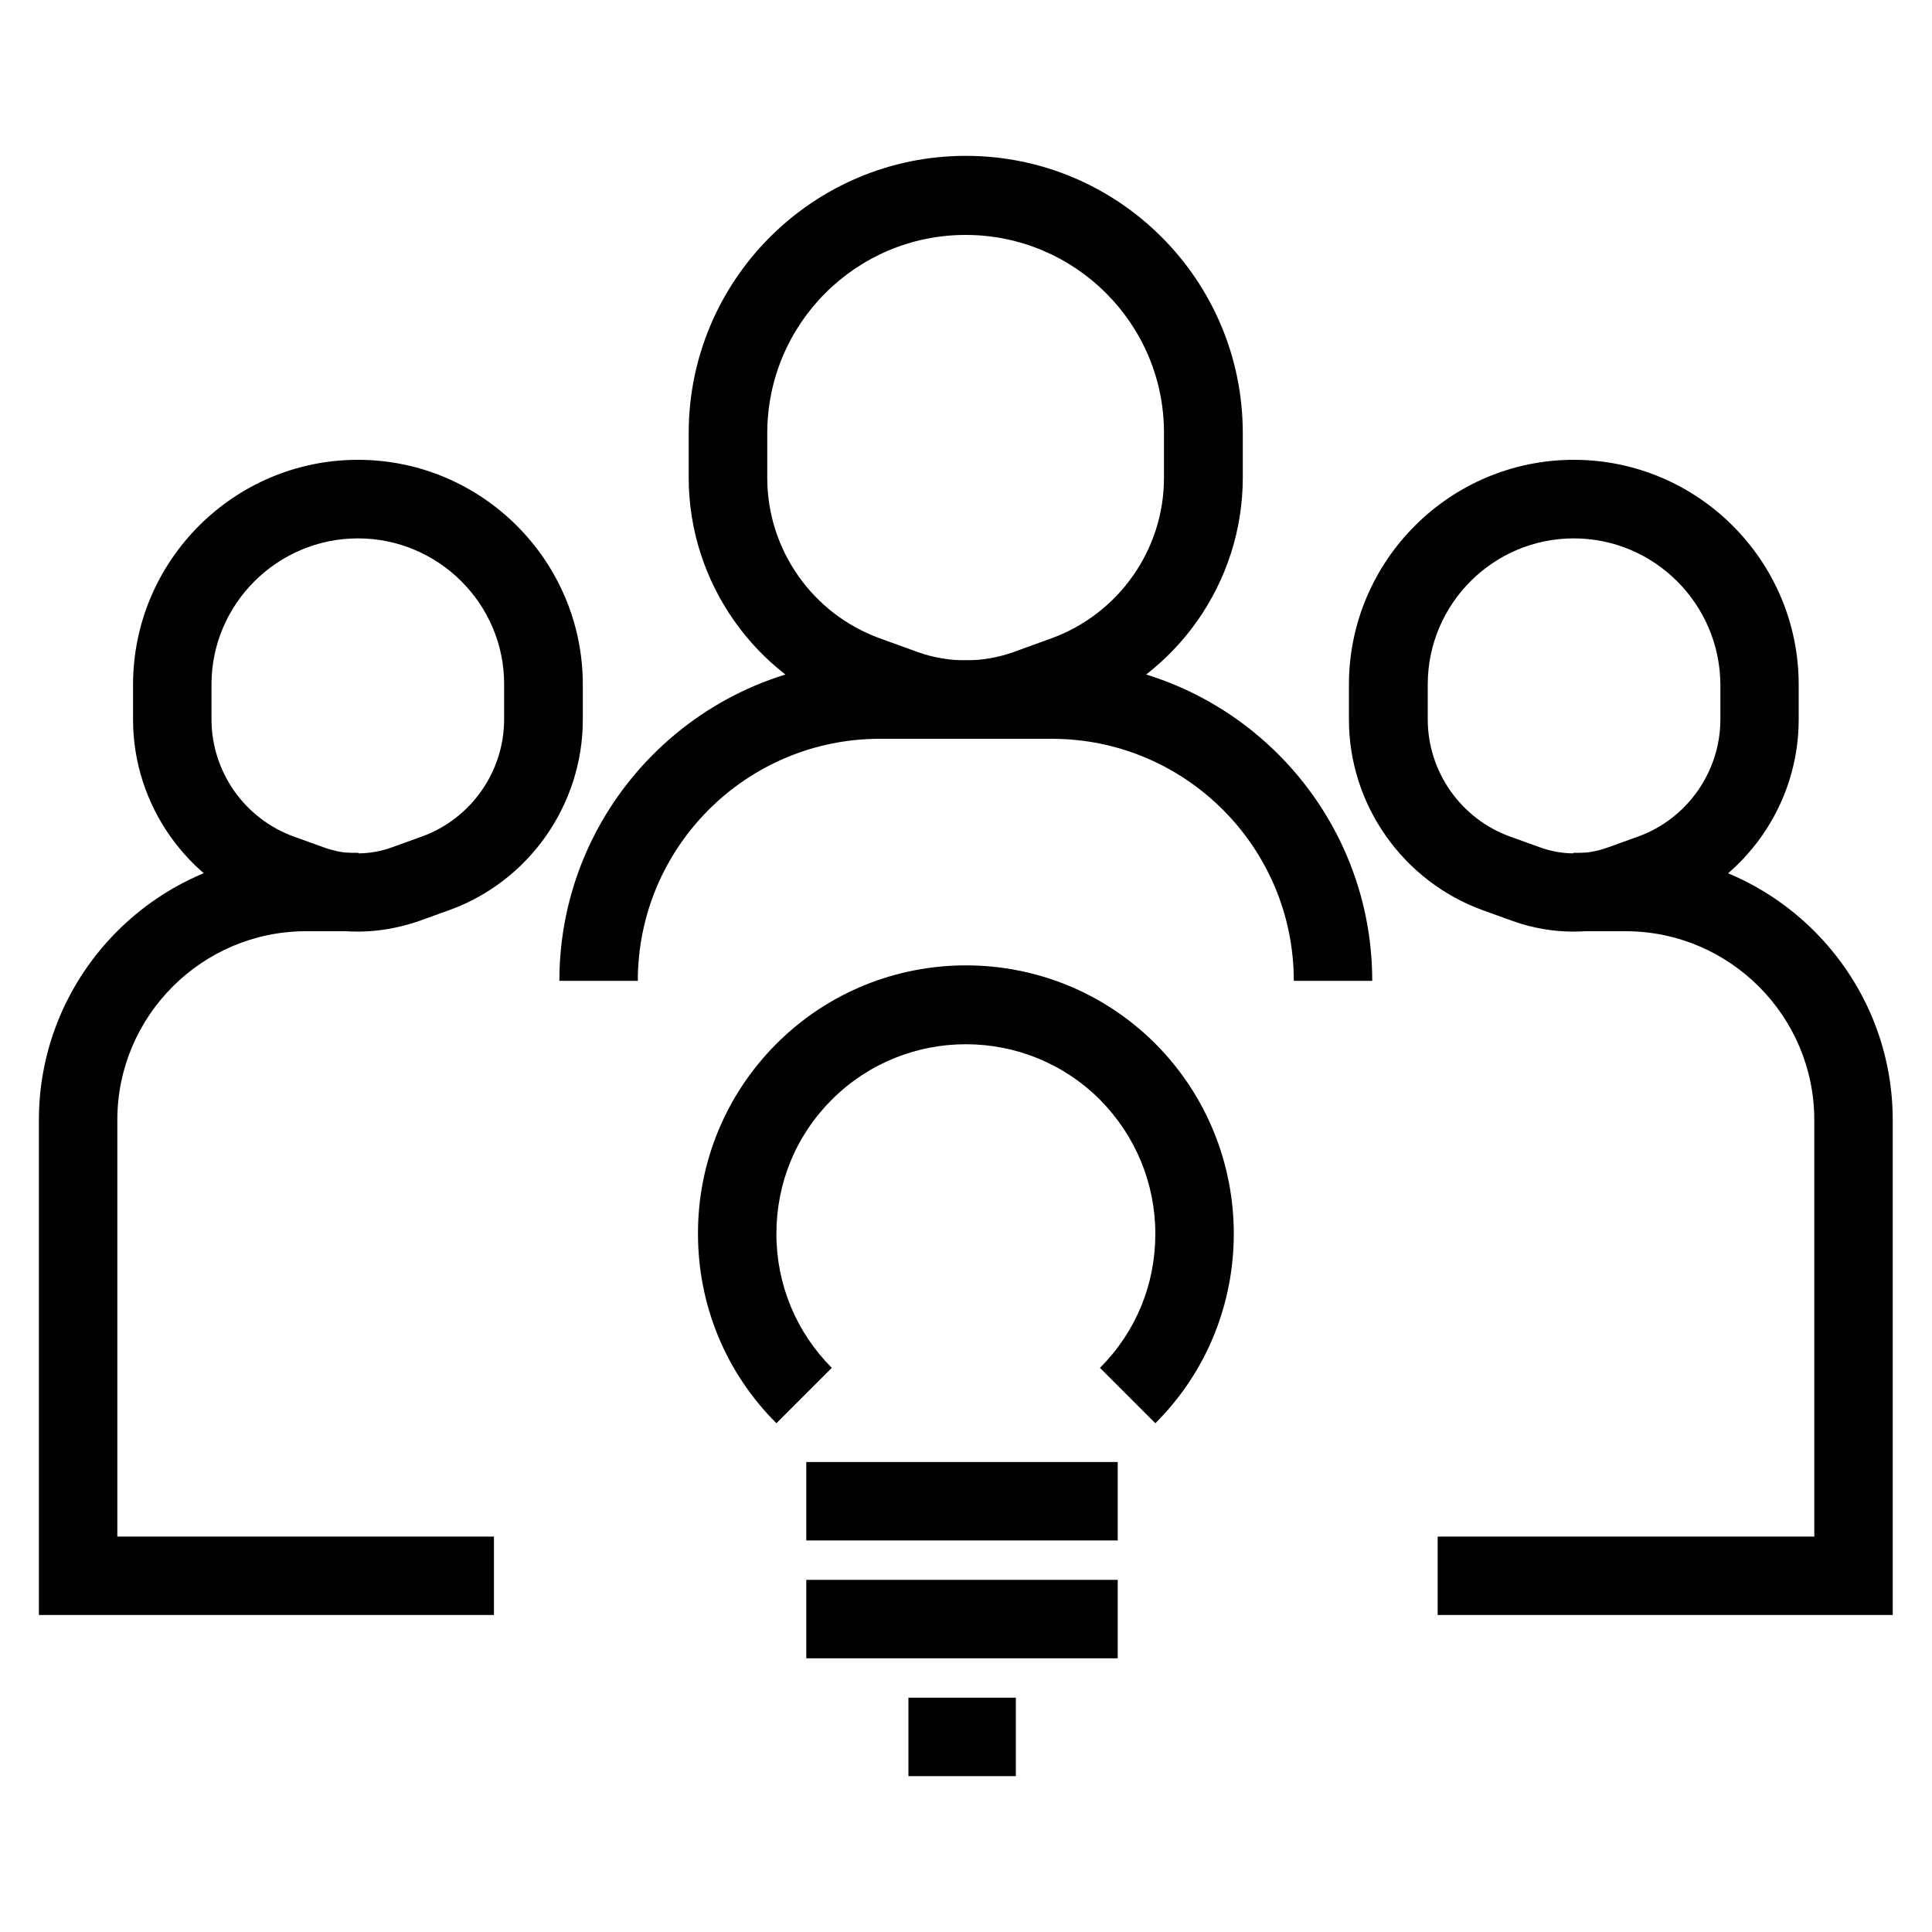
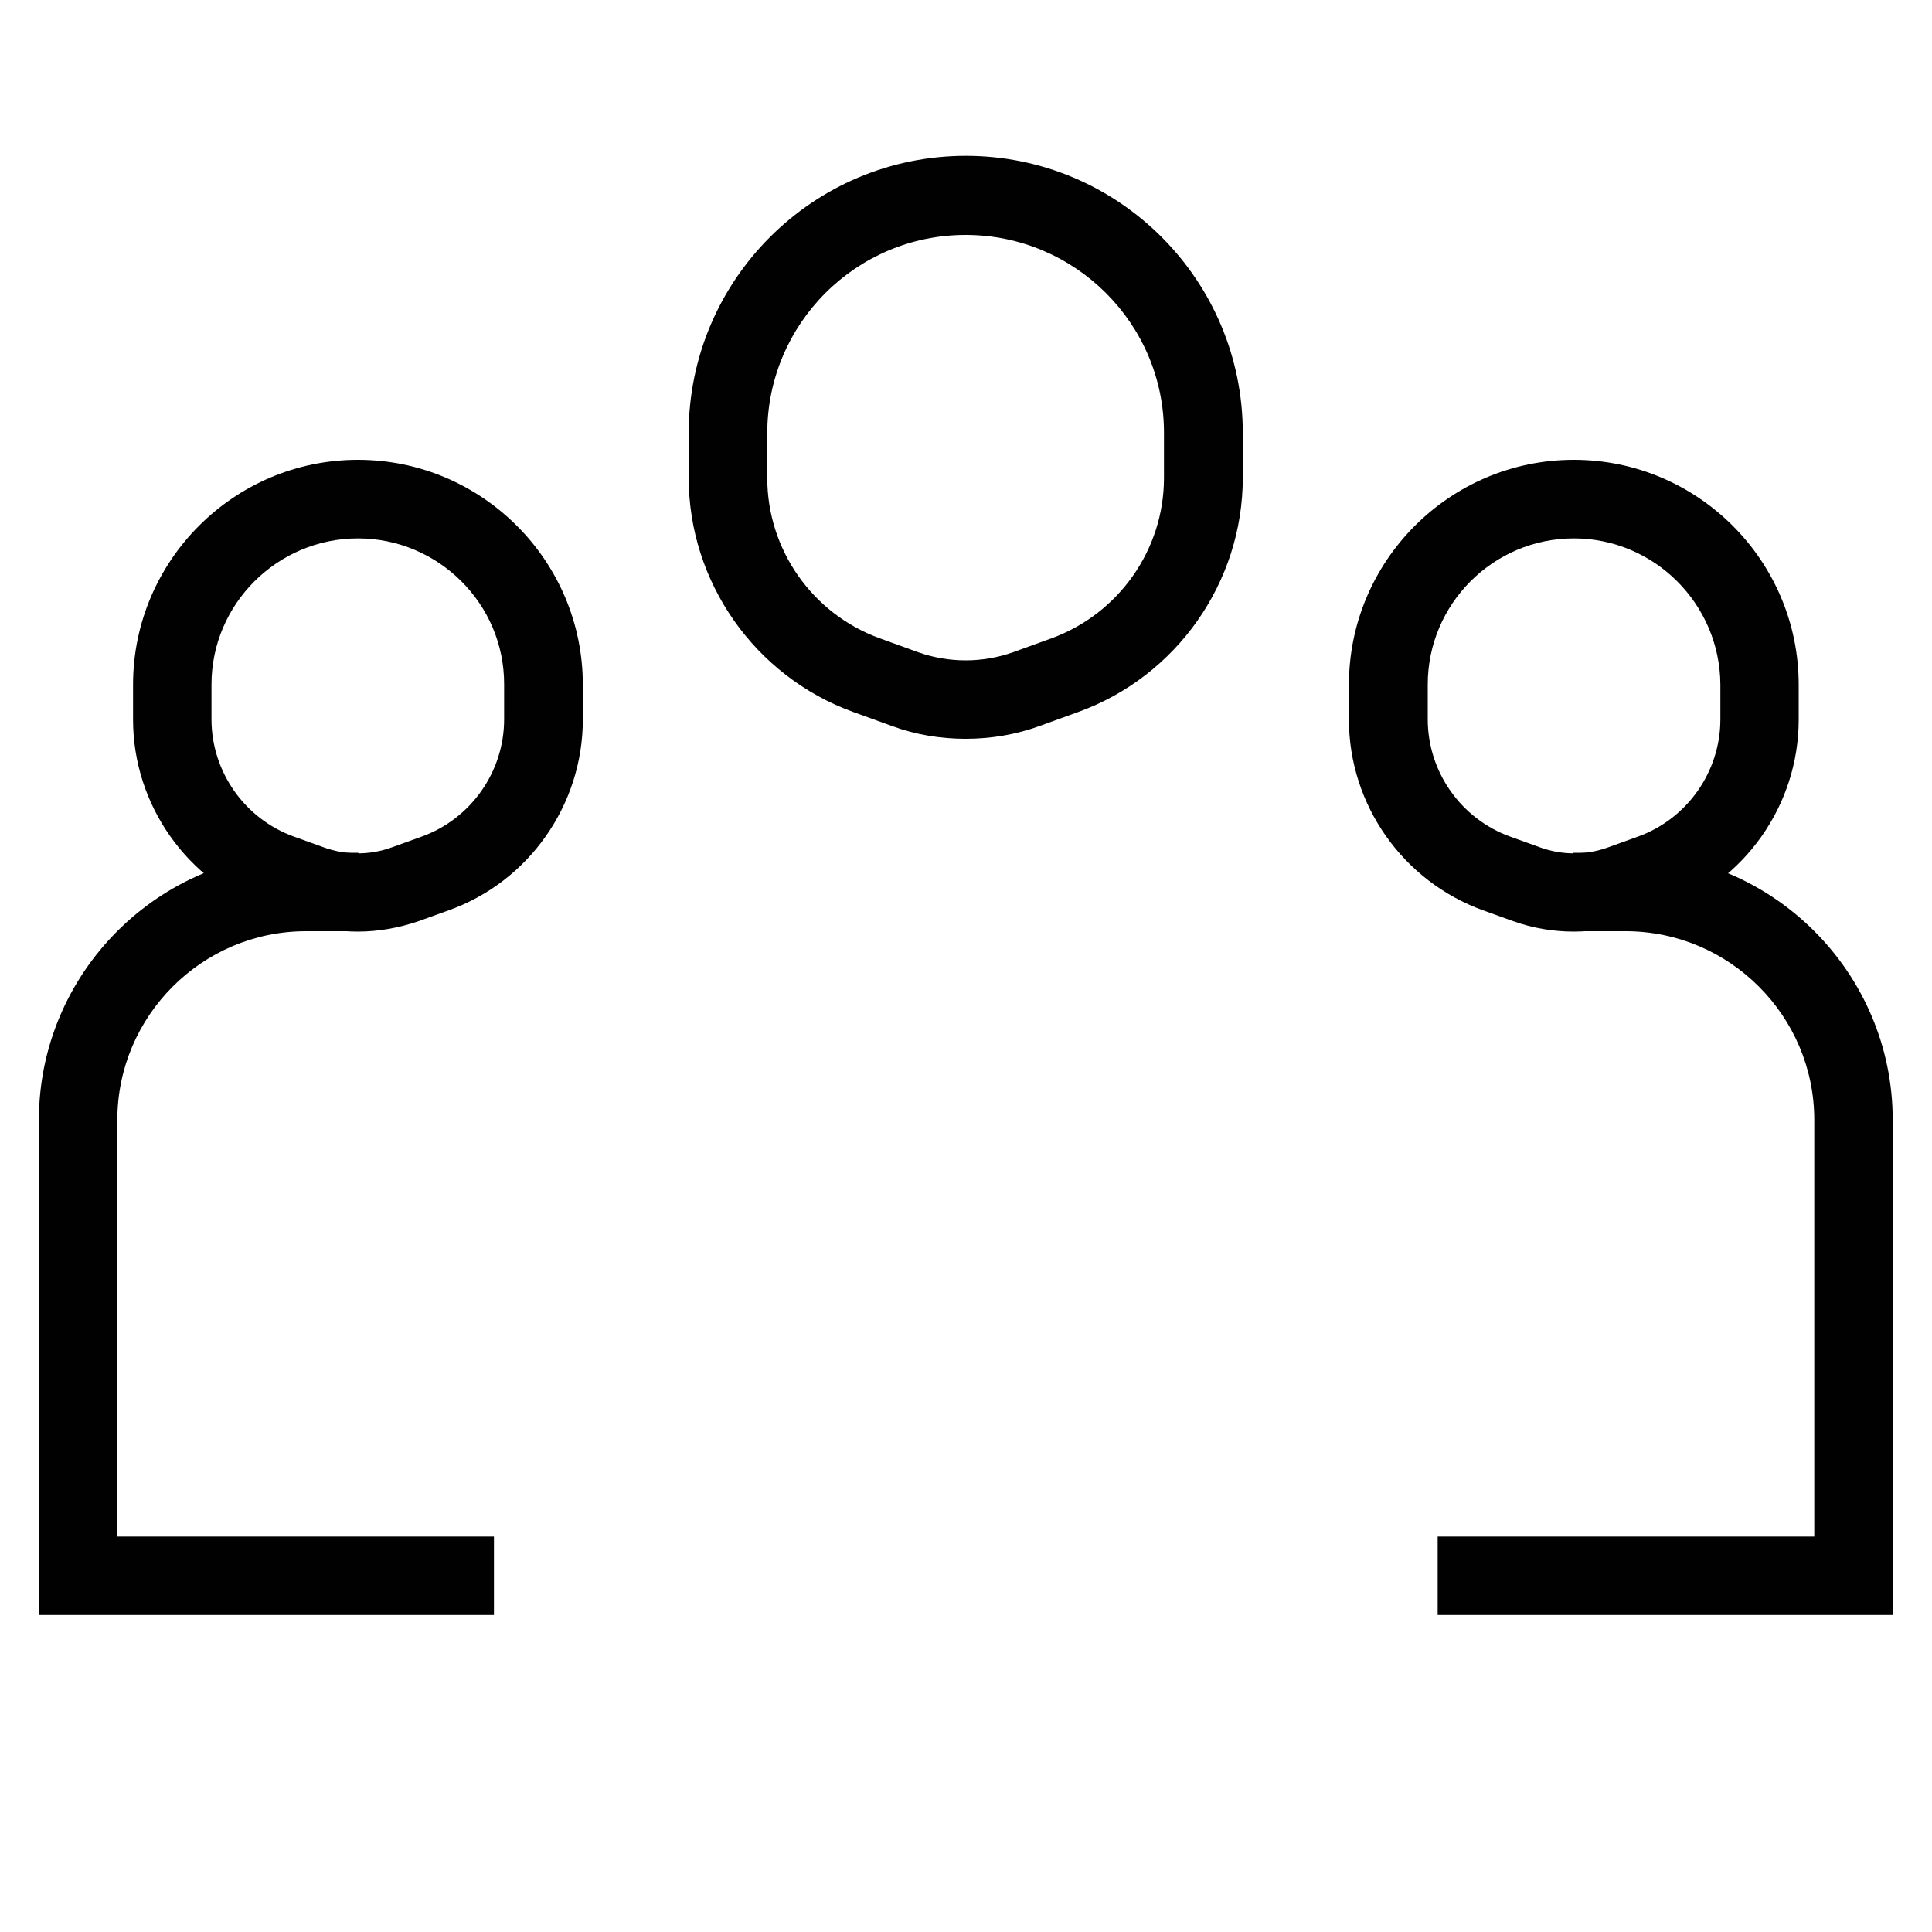
<svg xmlns="http://www.w3.org/2000/svg" version="1.1" id="Layer_1" x="0px" y="0px" viewBox="0 0 150 150" style="enable-background:new 0 0 150 150;" xml:space="preserve">
  <style type="text/css">
	.st0{fill:#010101;}
</style>
  <g>
    <g>
      <g>
-         <path class="st0" d="M106.54,76.15h-6.09c0-10.37-8.42-18.79-18.79-18.79H68.31c-10.37,0-18.79,8.42-18.79,18.79h-6.09     c0-13.73,11.15-24.88,24.88-24.88h13.35C95.39,51.27,106.54,62.43,106.54,76.15z" />
-       </g>
+         </g>
      <g>
        <path class="st0" d="M74.97,57.36c-1.95,0-3.9-0.32-5.74-1l-2.98-1.08c-7.63-2.76-12.78-10.07-12.78-18.19v-3.47     c0-11.86,9.64-21.52,21.52-21.52c11.86,0,21.5,9.64,21.5,21.52v3.47c0,8.12-5.14,15.43-12.78,18.19l-2.98,1.08     C78.87,57.04,76.92,57.36,74.97,57.36z M74.97,18.24c-8.5,0-15.4,6.9-15.4,15.4v3.47c0,5.58,3.52,10.56,8.74,12.45l2.98,1.08     c2.38,0.84,4.98,0.84,7.36,0l2.98-1.08c5.22-1.9,8.74-6.88,8.74-12.45v-3.47C90.4,25.15,83.47,18.24,74.97,18.24z" />
      </g>
      <g>
        <g>
          <path class="st0" d="M146.98,125.39h-35.36v-6.09h29.24V86.95c0-8.07-6.58-14.65-14.65-14.65h-4.06v-6.09h4.06      c11.42,0,20.74,9.31,20.74,20.74v38.44H146.98z" />
        </g>
        <g>
          <path class="st0" d="M122.19,72.33c-1.6,0-3.19-0.27-4.71-0.81l-2.33-0.84c-6.23-2.25-10.42-8.2-10.42-14.81v-2.71      c0-9.61,7.82-17.46,17.46-17.46c9.61,0,17.46,7.82,17.46,17.46v2.71c0,6.63-4.2,12.59-10.42,14.81l-2.33,0.84      C125.38,72.04,123.78,72.33,122.19,72.33z M122.19,41.8c-6.25,0-11.34,5.09-11.34,11.34v2.71c0,4.06,2.57,7.72,6.39,9.1      l2.33,0.84c1.71,0.62,3.57,0.62,5.28,0l2.33-0.84c3.82-1.38,6.39-5.04,6.39-9.1v-2.71C133.53,46.89,128.44,41.8,122.19,41.8z" />
        </g>
      </g>
      <g>
        <g>
          <path class="st0" d="M38.34,125.39H3.02V86.95c0-11.42,9.31-20.74,20.74-20.74h4.06v6.09h-4.06c-8.07,0-14.65,6.58-14.65,14.65      v32.35h29.24V125.39z" />
        </g>
        <g>
          <path class="st0" d="M27.79,72.33c-1.6,0-3.19-0.27-4.71-0.81l-2.33-0.84c-6.23-2.25-10.42-8.2-10.42-14.81v-2.71      c0-9.61,7.82-17.46,17.46-17.46c9.61,0,17.46,7.82,17.46,17.46v2.71c0,6.63-4.2,12.59-10.42,14.81l-2.33,0.84      C30.98,72.04,29.38,72.33,27.79,72.33z M27.79,41.8c-6.25,0-11.37,5.09-11.37,11.34v2.71c0,4.06,2.57,7.72,6.39,9.1l2.33,0.84      c1.71,0.62,3.57,0.62,5.28,0l2.33-0.84c3.82-1.38,6.39-5.04,6.39-9.1v-2.71C39.16,46.89,34.04,41.8,27.79,41.8z" />
        </g>
      </g>
    </g>
    <g>
-       <path class="st0" d="M89.7,110.5l-4.3-4.3c2.79-2.79,4.3-6.47,4.3-10.4c0-3.93-1.54-7.63-4.3-10.42c-5.74-5.74-15.08-5.74-20.82,0    c-2.79,2.79-4.3,6.47-4.3,10.42c0,3.93,1.54,7.63,4.3,10.4l-4.3,4.3c-3.93-3.93-6.09-9.15-6.09-14.73c0-5.55,2.17-10.8,6.09-14.73    c8.12-8.12,21.31-8.12,29.43,0C97.82,89.2,97.82,102.41,89.7,110.5z" />
-     </g>
+       </g>
    <g>
-       <rect x="62.6" y="113.51" class="st0" width="24.18" height="6.09" />
-     </g>
+       </g>
    <g>
-       <rect x="62.6" y="122.66" class="st0" width="24.18" height="6.09" />
-     </g>
+       </g>
    <g>
-       <rect x="70.53" y="131.81" class="st0" width="8.34" height="6.09" />
-     </g>
+       </g>
  </g>
</svg>